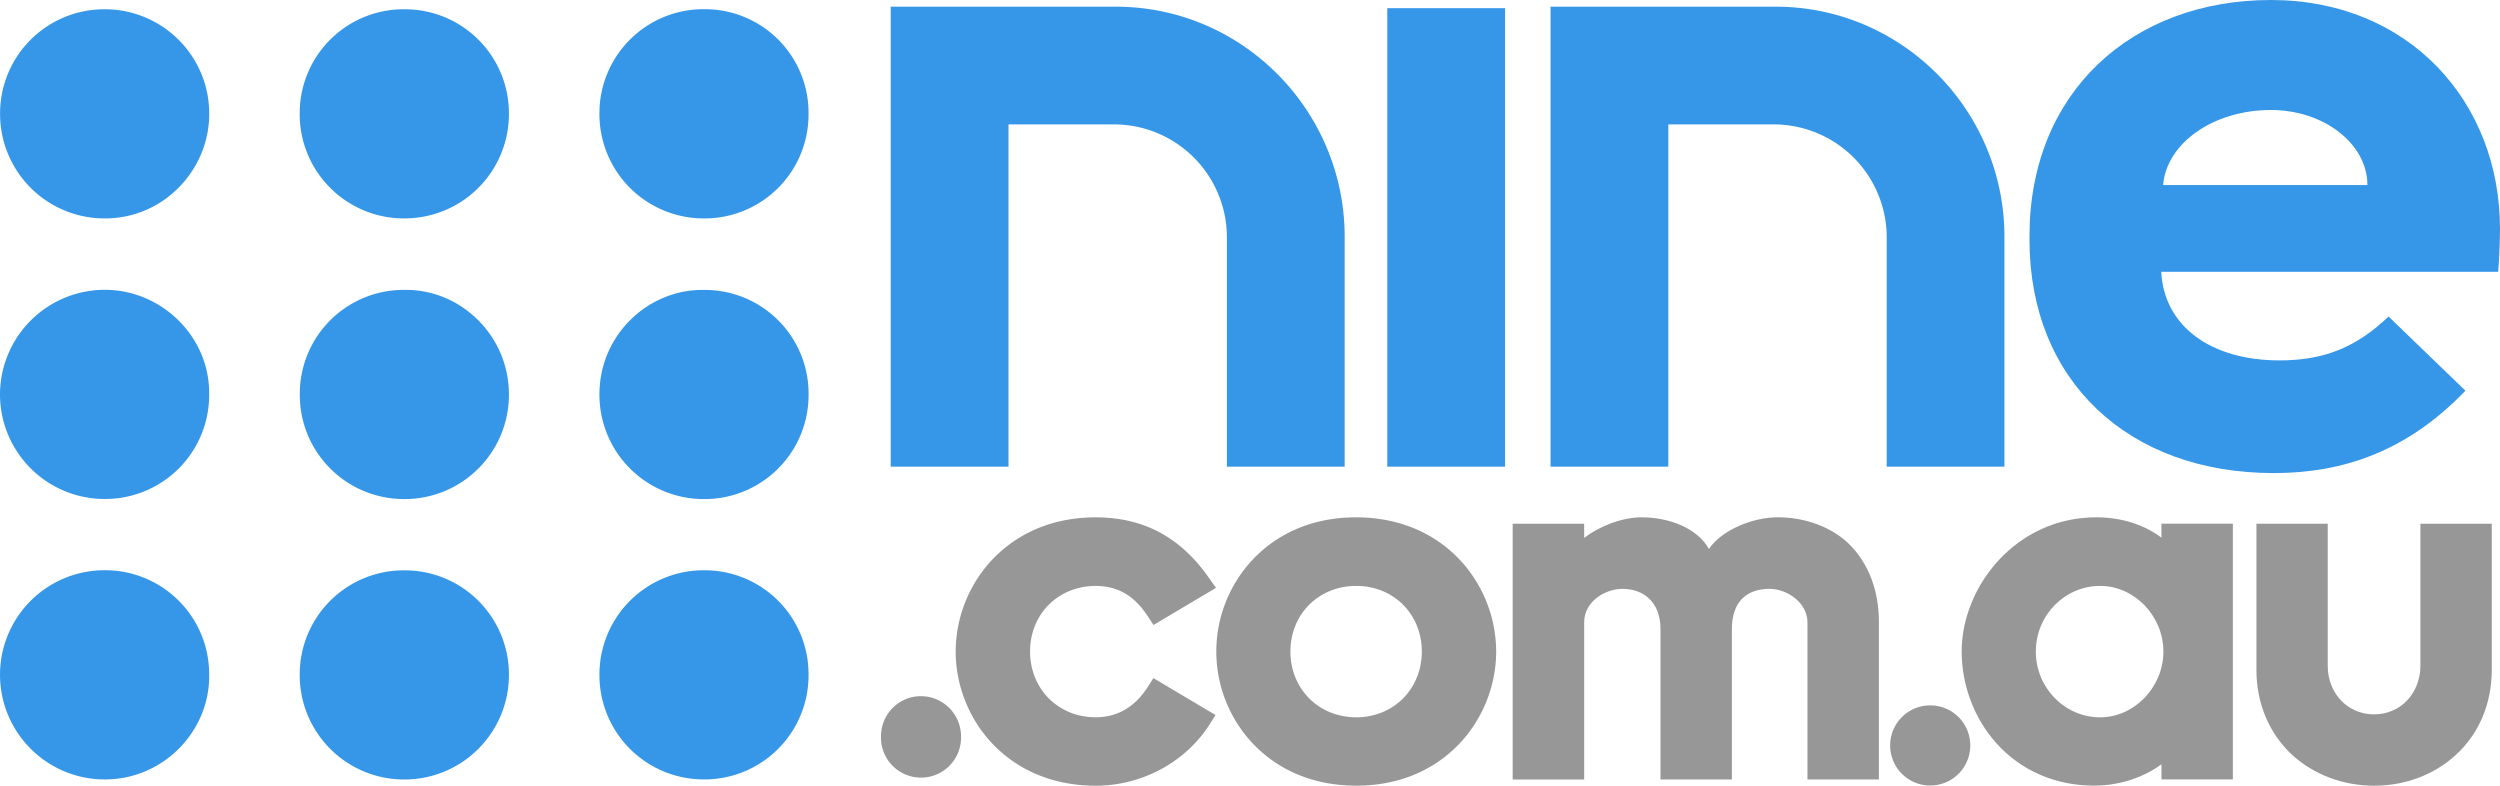
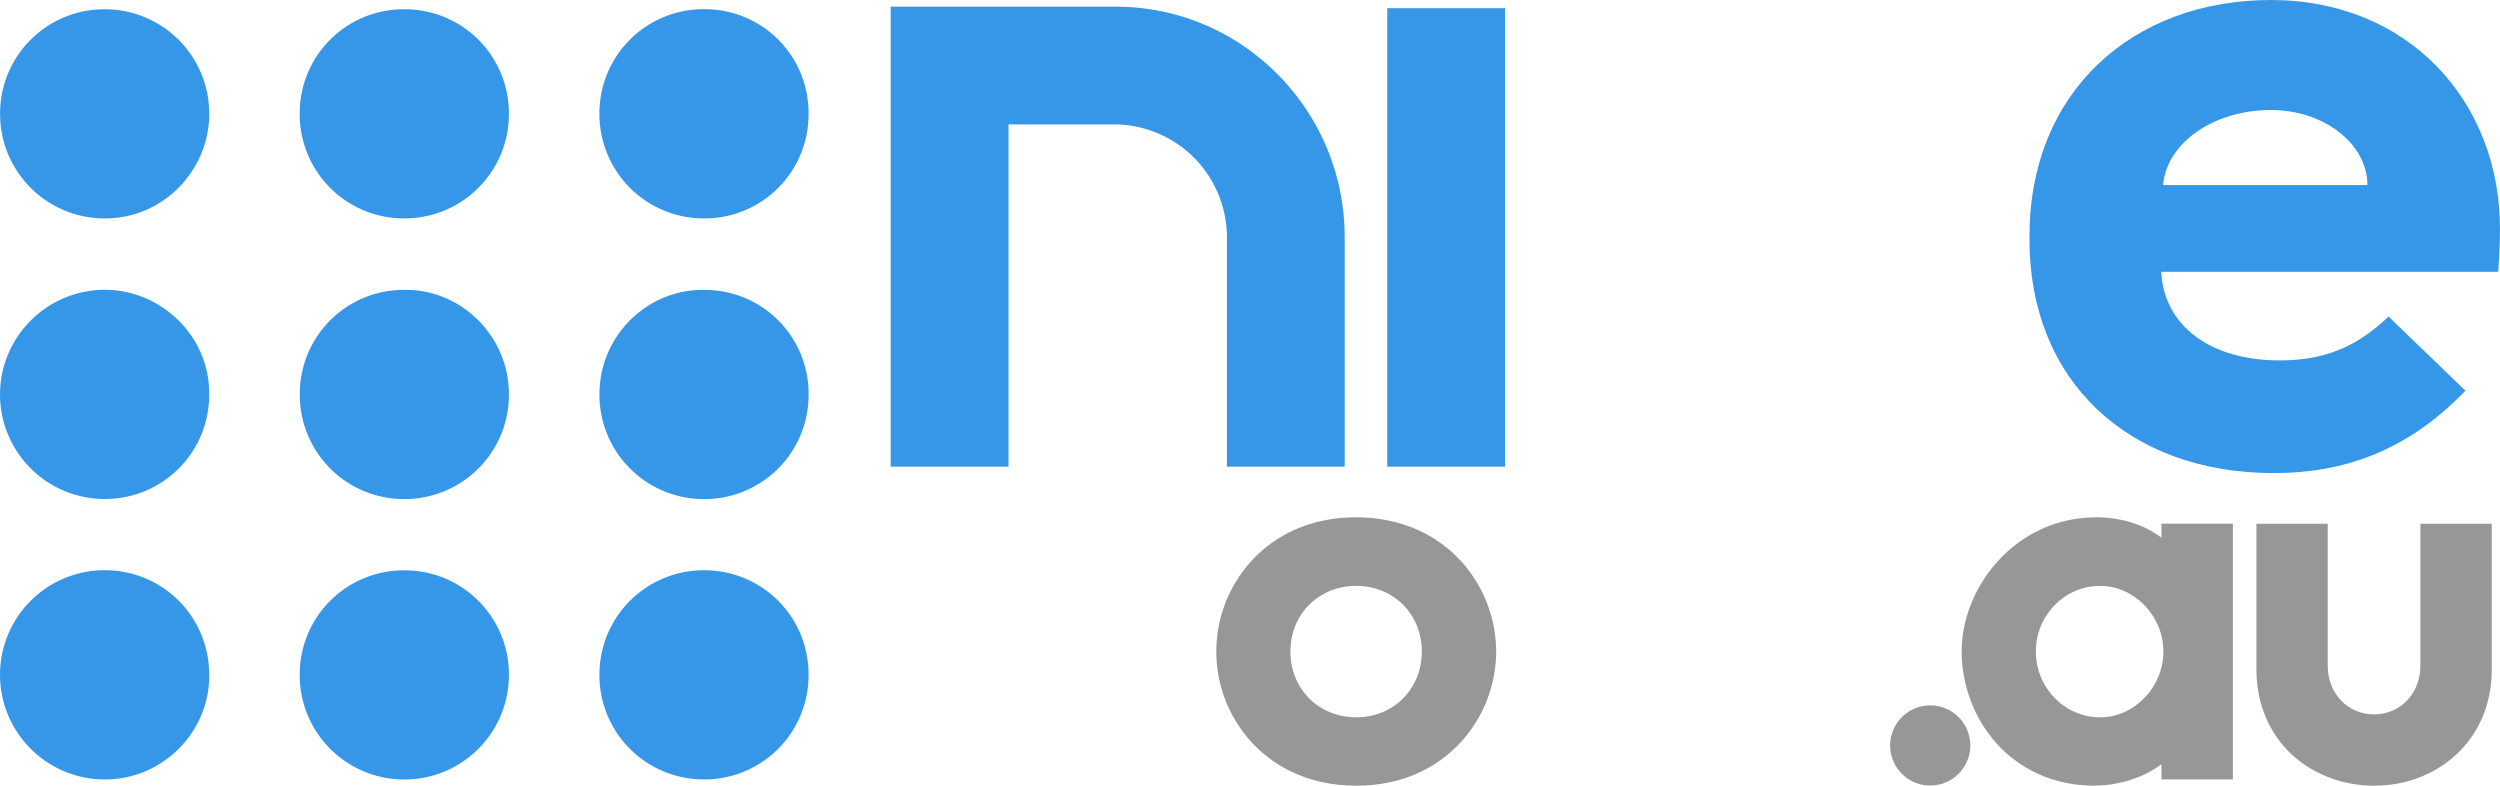
<svg xmlns="http://www.w3.org/2000/svg" xmlns:ns1="http://sodipodi.sourceforge.net/DTD/sodipodi-0.dtd" xmlns:ns2="http://www.inkscape.org/namespaces/inkscape" width="1000" height="314.286" viewBox="0 0 1000 314.286" fill="none" version="1.1" id="svg6" ns1:docname="image (9).svg" ns2:version="1.2.2 (732a01da63, 2022-12-09)" xml:space="preserve">
  <defs id="defs10" />
  <ns1:namedview id="namedview8" pagecolor="#ffffff" bordercolor="#111111" borderopacity="1" ns2:showpageshadow="0" ns2:pageopacity="0" ns2:pagecheckerboard="1" ns2:deskcolor="#d1d1d1" showgrid="false" ns2:zoom="0.6" ns2:cx="460.83333" ns2:cy="255" ns2:window-width="1366" ns2:window-height="705" ns2:window-x="-8" ns2:window-y="-8" ns2:window-maximized="1" ns2:current-layer="g1837" />
  <g id="g1837" style="fill:#3697e9;fill-opacity:1">
    <path id="path255" style="fill:#3697e9;stroke-width:15.714;fill-opacity:1" d="M 281.621 3.678 A 41.611 41.611 0 0 0 239.773 45.635 A 41.721 41.721 0 0 0 281.668 87.371 A 41.58 41.58 0 0 0 323.42 45.477 A 41.454 41.454 0 0 0 281.621 3.678 z M 41.852 3.709 A 41.674 41.674 0 0 0 0.035 46.184 A 41.784 41.784 0 0 0 41.773 87.371 C 65.125 87.465 83.008 68.561 83.668 46.859 A 41.737 41.737 0 0 0 41.852 3.709 z M 161.861 3.709 A 41.549 41.549 0 0 0 119.889 44.629 A 41.706 41.706 0 0 0 161.5 87.371 L 161.5 87.355 A 41.721 41.721 0 0 0 203.568 45.572 A 41.596 41.596 0 0 0 161.861 3.709 z M 42.59 115.924 A 41.957 41.957 0 0 0 0.004 157.143 A 41.847 41.847 0 0 0 42.48 199.588 A 41.58 41.58 0 0 0 83.668 157.725 C 83.951 134.797 64.904 116.285 42.59 115.924 z M 161.877 115.955 A 41.549 41.549 0 0 0 119.92 157.41 A 41.643 41.643 0 0 0 161.17 199.619 A 41.706 41.706 0 0 0 203.568 157.818 C 203.6 134.184 184.191 115.641 161.893 115.955 L 161.877 115.955 z M 281.762 115.971 C 259.4 115.499 239.773 133.917 239.773 157.74 A 41.753 41.753 0 0 0 281.557 199.635 A 41.643 41.643 0 0 0 323.436 157.834 A 41.486 41.486 0 0 0 281.762 115.971 z M 42.387 228.094 A 41.816 41.816 0 0 0 0.004 269.578 A 41.894 41.894 0 0 0 40.986 311.771 C 65.029 312.29 84.045 292.537 83.668 269.861 A 41.596 41.596 0 0 0 42.387 228.094 z M 282.312 228.109 A 41.706 41.706 0 0 0 239.773 269.893 A 41.69 41.69 0 0 0 280.096 311.74 A 41.643 41.643 0 0 0 323.42 269.939 A 41.564 41.564 0 0 0 282.312 228.109 z M 162.318 228.141 A 41.611 41.611 0 0 0 119.889 269.375 A 41.753 41.753 0 0 0 160.195 311.771 A 41.8 41.8 0 0 0 203.568 269.988 A 41.643 41.643 0 0 0 162.318 228.141 z " />
    <path style="fill:#3697e9;stroke-width:15.714;fill-opacity:1" d="M 1000,91.536 C 1000,40.731 963.559,0 908.386,0 852.836,0 811.79,36.834 811.79,94.427 v 1.43 c 0,56.54 39.647,93.374 97.664,93.374 27.217,0 53.051,-8.297 76.717,-32.953 l -30.753,-29.669 c -12.383,11.817 -25.08,17.553 -43.529,17.553 -27.956,0 -46.31,-13.97 -47.394,-35.436 H 999.277 C 999.984,100.462 1000,91.536 1000,91.536 Z M 865.234,74.014 c 1.414,-16.799 20.146,-30.014 43.151,-30.014 21.23,0 38.579,13.577 38.579,30.014 z" id="path263" />
    <path style="fill:#3697e9;stroke-width:15.714;fill-opacity:1" d="M 602.019,3.269 H 554.908 V 186.67 h 47.127 V 3.269 Z" id="path261" />
-     <path style="fill:#3697e9;stroke-width:15.714;fill-opacity:1" d="M 710.228,2.671 H 620.217 V 186.67 h 47.111 V 49.767 h 42.774 a 45.21,45.21 0 0 1 44.581,45.053 v 91.834 h 47.096 V 94.82 c 0,-50.804 -41.014,-92.149 -91.552,-92.149 z" id="path259" />
    <path style="fill:#3697e9;stroke-width:15.714;fill-opacity:1" d="M 446.291,2.671 H 356.279 V 186.67 h 47.127 V 49.767 h 42.837 a 45.194,45.194 0 0 1 44.519,45.053 v 91.834 h 47.111 V 94.82 c 0,-50.82 -41.077,-92.149 -91.583,-92.149 z" id="path257" />
  </g>
  <g id="g1831" style="fill:#979797;fill-opacity:1">
-     <path style="fill:#979797;stroke-width:15.714;fill-opacity:1" d="m 438.276,234.379 c 8.831,0 15.479,3.881 20.931,12.257 l 2.2,3.347 24.986,-14.834 -2.593,-3.661 c -11.361,-16.516 -26.29,-24.546 -45.524,-24.546 -20.853,0 -33.911,9.114 -41.234,16.751 a 54.104,54.104 0 0 0 -14.771,36.929 c 0,13.671 5.421,27.139 14.771,36.929 13.263,13.829 29.731,16.736 41.234,16.736 18.543,0 36.033,-9.46 45.634,-24.64 l 2.31,-3.63 -24.86,-14.771 -2.169,3.41 c -5.17,8.124 -12.226,12.257 -20.916,12.257 -14.976,0 -26.243,-11.33 -26.243,-26.337 0,-14.929 11.267,-26.196 26.243,-26.196 z" id="path2640" />
-     <path style="fill:#979797;stroke-width:15.714;fill-opacity:1" d="m 368.379,278.473 c -8.847,0 -15.981,7.197 -15.981,16.06 a 16.013,16.013 0 1 0 32.01,0 c 0,-8.831 -7.181,-16.06 -16.029,-16.06 z" id="path2637" />
-     <path style="fill:#979797;stroke-width:15.714;fill-opacity:1" d="m 740.085,218.067 c -7.04,-7.15 -17.836,-11.157 -28.946,-11.157 -10.293,0 -22.597,5.249 -27.563,12.666 -4.62,-8.313 -15.934,-12.65 -26.903,-12.65 -8.706,0 -17.914,4.243 -23.006,8.234 v -5.657 h -28.6 v 102.3 h 28.6 v -62.889 c 0.031,-8.439 8.517,-13.373 15.29,-13.373 8.47,0 15.243,5.264 15.243,16.154 v 60.092 h 28.553 v -60.092 c 0,-11.66 6.521,-16.154 15.101,-16.154 6.789,0 15.133,5.374 15.133,13.467 v 62.779 h 28.569 v -62.967 c 0,-12.477 -3.991,-23.069 -11.471,-30.753 z" id="path2634" />
    <path style="fill:#979797;stroke-width:15.714;fill-opacity:1" d="m 968.163,209.503 v 56.76 c 0,11.079 -8.014,19.486 -18.527,19.486 -10.544,0 -18.543,-8.344 -18.543,-19.486 v -56.76 h -28.521 v 58.489 c 0,13.483 5.154,25.567 14.426,34.1 8.706,7.826 20.271,12.194 32.623,12.194 12.399,0 23.964,-4.353 32.591,-12.21 9.366,-8.501 14.489,-20.586 14.489,-34.084 v -58.489 z" id="path2631" />
    <path style="fill:#979797;stroke-width:15.714;fill-opacity:1" d="m 864.558,215.066 c -6.82,-5.186 -15.95,-8.14 -26.054,-8.14 -32.214,0 -53.837,27.783 -53.837,53.68 0,13.389 4.981,26.746 13.844,36.646 9.774,10.953 23.65,17.003 39.05,17.003 10.073,0 19.674,-3.143 27.029,-8.549 v 6.066 h 28.553 V 209.472 H 864.574 v 5.594 z m -24.514,71.862 c -14.174,0 -25.709,-11.817 -25.709,-26.321 0,-14.489 11.534,-26.243 25.724,-26.243 13.671,0 25.3,11.99 25.3,26.243 0,14.253 -11.629,26.321 -25.3,26.321 z" id="path2628" />
-     <path style="fill:#979797;stroke-width:15.714;fill-opacity:1" d="m 772.803,282.166 a 16.029,16.029 0 1 0 0,32.026 16.029,16.029 0 0 0 0,-32.026 z" id="path2625" />
+     <path style="fill:#979797;stroke-width:15.714;fill-opacity:1" d="m 772.803,282.166 a 16.029,16.029 0 1 0 0,32.026 16.029,16.029 0 0 0 0,-32.026 " id="path2625" />
    <path style="fill:#979797;stroke-width:15.714;fill-opacity:1" d="m 542.462,206.926 c -20.853,0 -33.943,9.099 -41.219,16.736 a 53.712,53.712 0 0 0 0,73.873 c 13.231,13.829 29.731,16.736 41.234,16.736 20.837,0 33.943,-9.083 41.219,-16.736 9.35,-9.79 14.771,-23.257 14.771,-36.929 A 54.057,54.057 0 0 0 583.697,223.677 C 570.465,209.88 553.965,206.926 542.478,206.926 Z m 0,79.986 c -14.96,0 -26.29,-11.314 -26.29,-26.306 0,-14.944 11.314,-26.243 26.306,-26.243 14.96,0 26.243,11.299 26.243,26.243 0,14.991 -11.283,26.321 -26.243,26.321 z" id="path2622" />
  </g>
</svg>